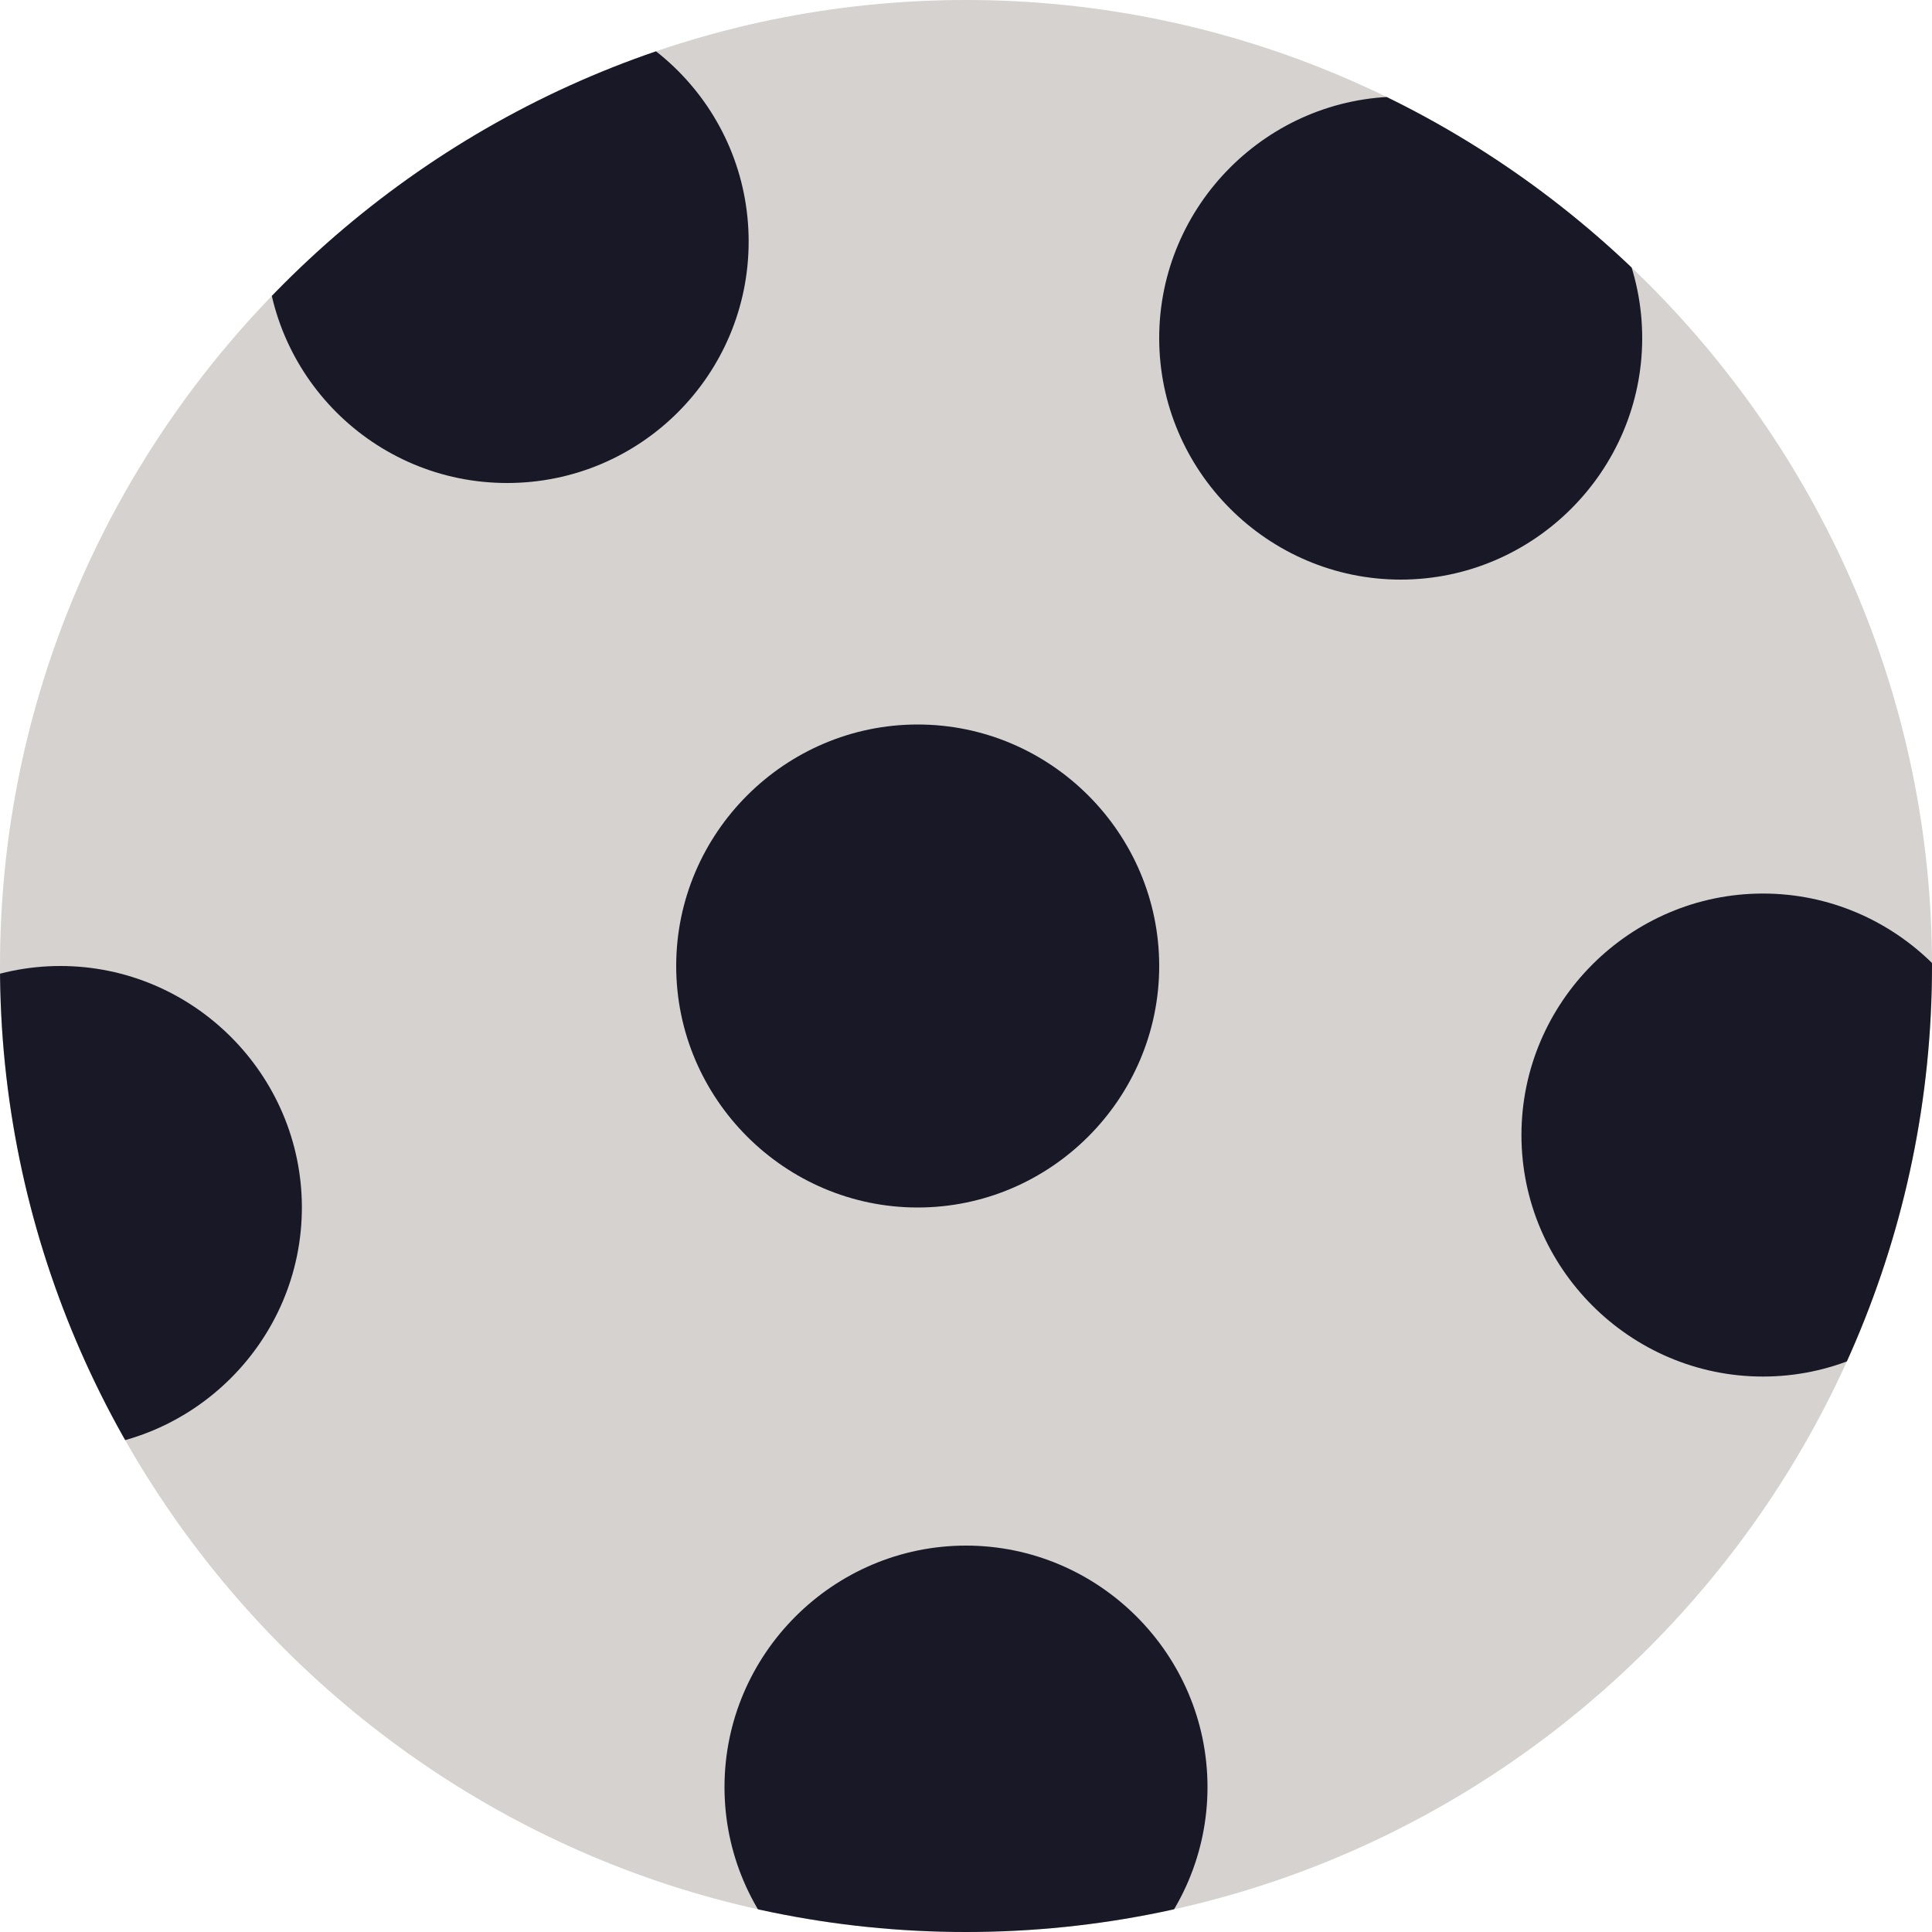
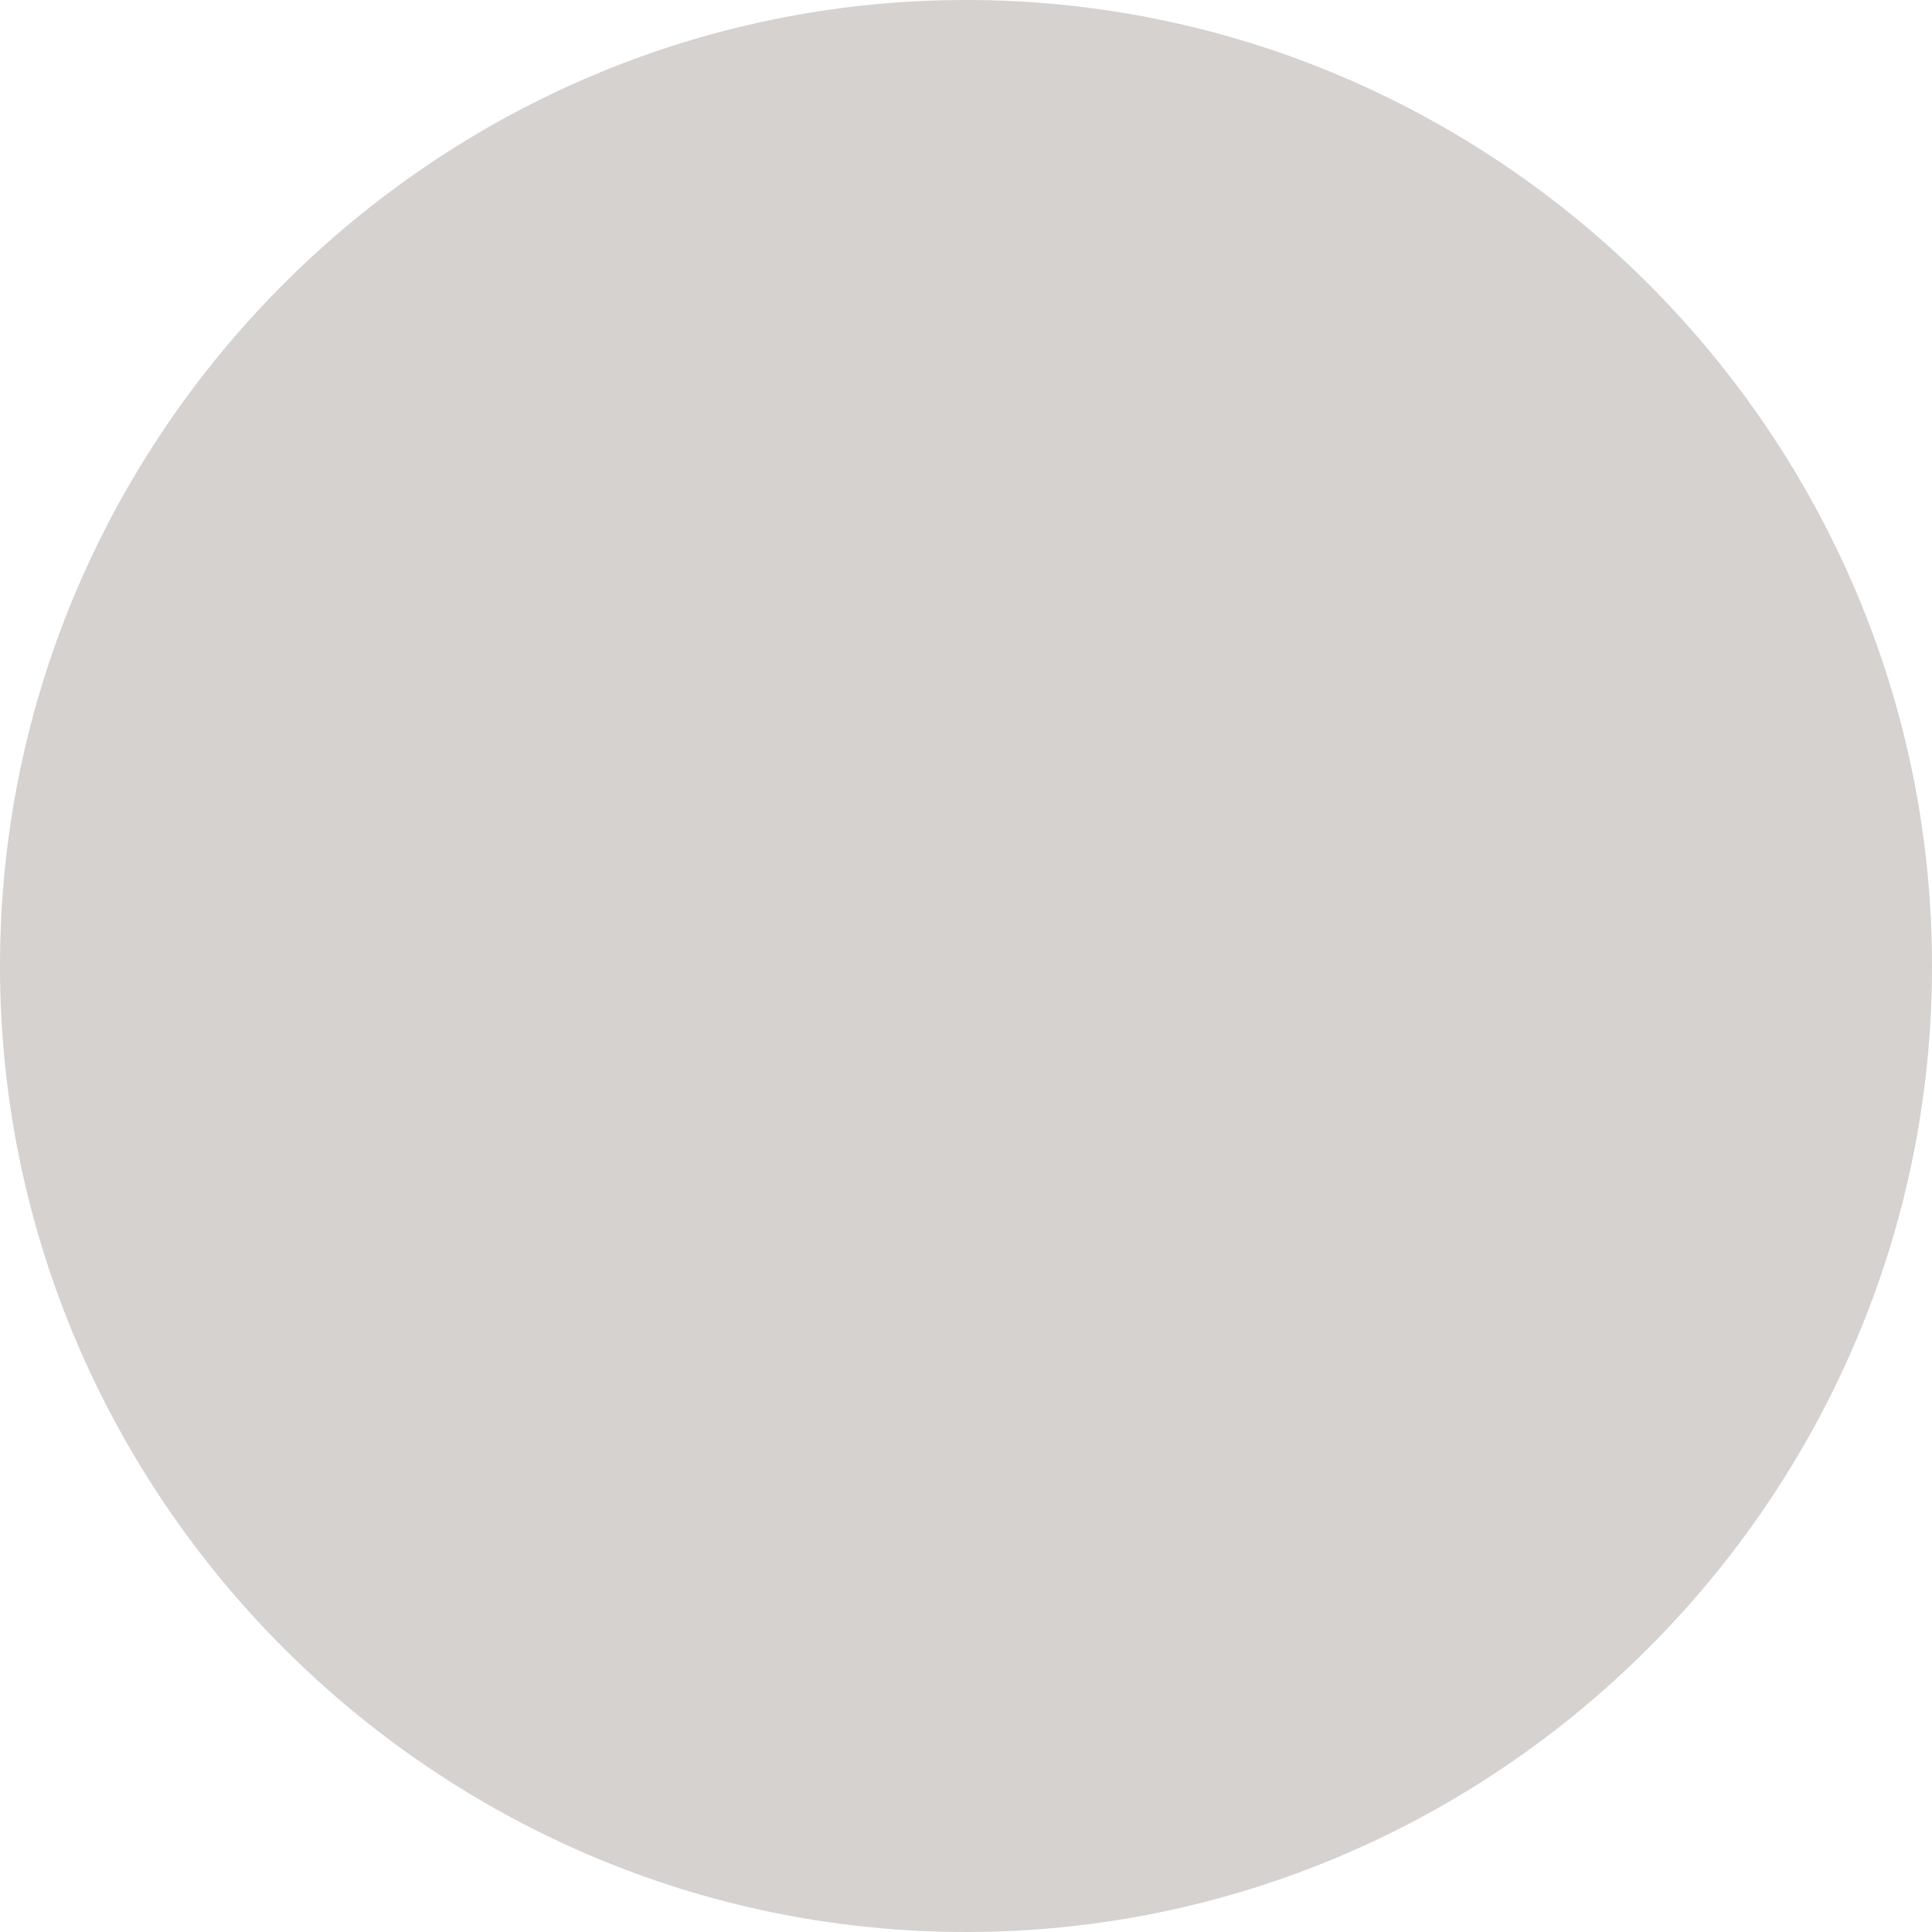
<svg xmlns="http://www.w3.org/2000/svg" viewBox="0 0 16 16" height="16" width="16" id="a">
  <defs>
    <style>.cls-1{fill:none;}.cls-2{fill:#181826;}.cls-3{fill:#d5d2cf;}.cls-4{clip-path:url(#clippath);}</style>
    <clipPath id="clippath">
-       <path d="M8,0C3.6,0,0,3.6,0,8s3.6,8,8,8,8-3.6,8-8S12.4,0,8,0Z" class="cls-1" />
-     </clipPath>
+       </clipPath>
  </defs>
  <path d="M8,0C3.6,0,0,3.6,0,8s3.6,8,8,8,8-3.6,8-8S12.4,0,8,0Z" class="cls-3" />
  <g class="cls-4">
    <circle r="2" cy="2" cx="4.2" class="cls-2" />
    <path d="M9.6,8c0,1.1-.9,2-2,2s-2-.9-2-2,.9-2,2-2,2,.9,2,2Z" class="cls-2" />
    <path d="M13.6,2.8c0,1.1-.9,2-2,2s-2-.9-2-2,.9-2,2-2,2,.9,2,2Z" class="cls-2" />
    <path d="M16.6,9.4c0,1.1-.9,2-2,2s-2-.9-2-2,.9-2,2-2,2,.9,2,2Z" class="cls-2" />
-     <path d="M10,14.8c0,1.1-.9,2-2,2s-2-.9-2-2,.9-2,2-2,2,.9,2,2Z" class="cls-2" />
+     <path d="M10,14.8s-2-.9-2-2,.9-2,2-2,2,.9,2,2Z" class="cls-2" />
    <path d="M2.5,10c0,1.1-.9,2-2,2s-2-.9-2-2,.9-2,2-2,2,.9,2,2Z" class="cls-2" />
  </g>
</svg>